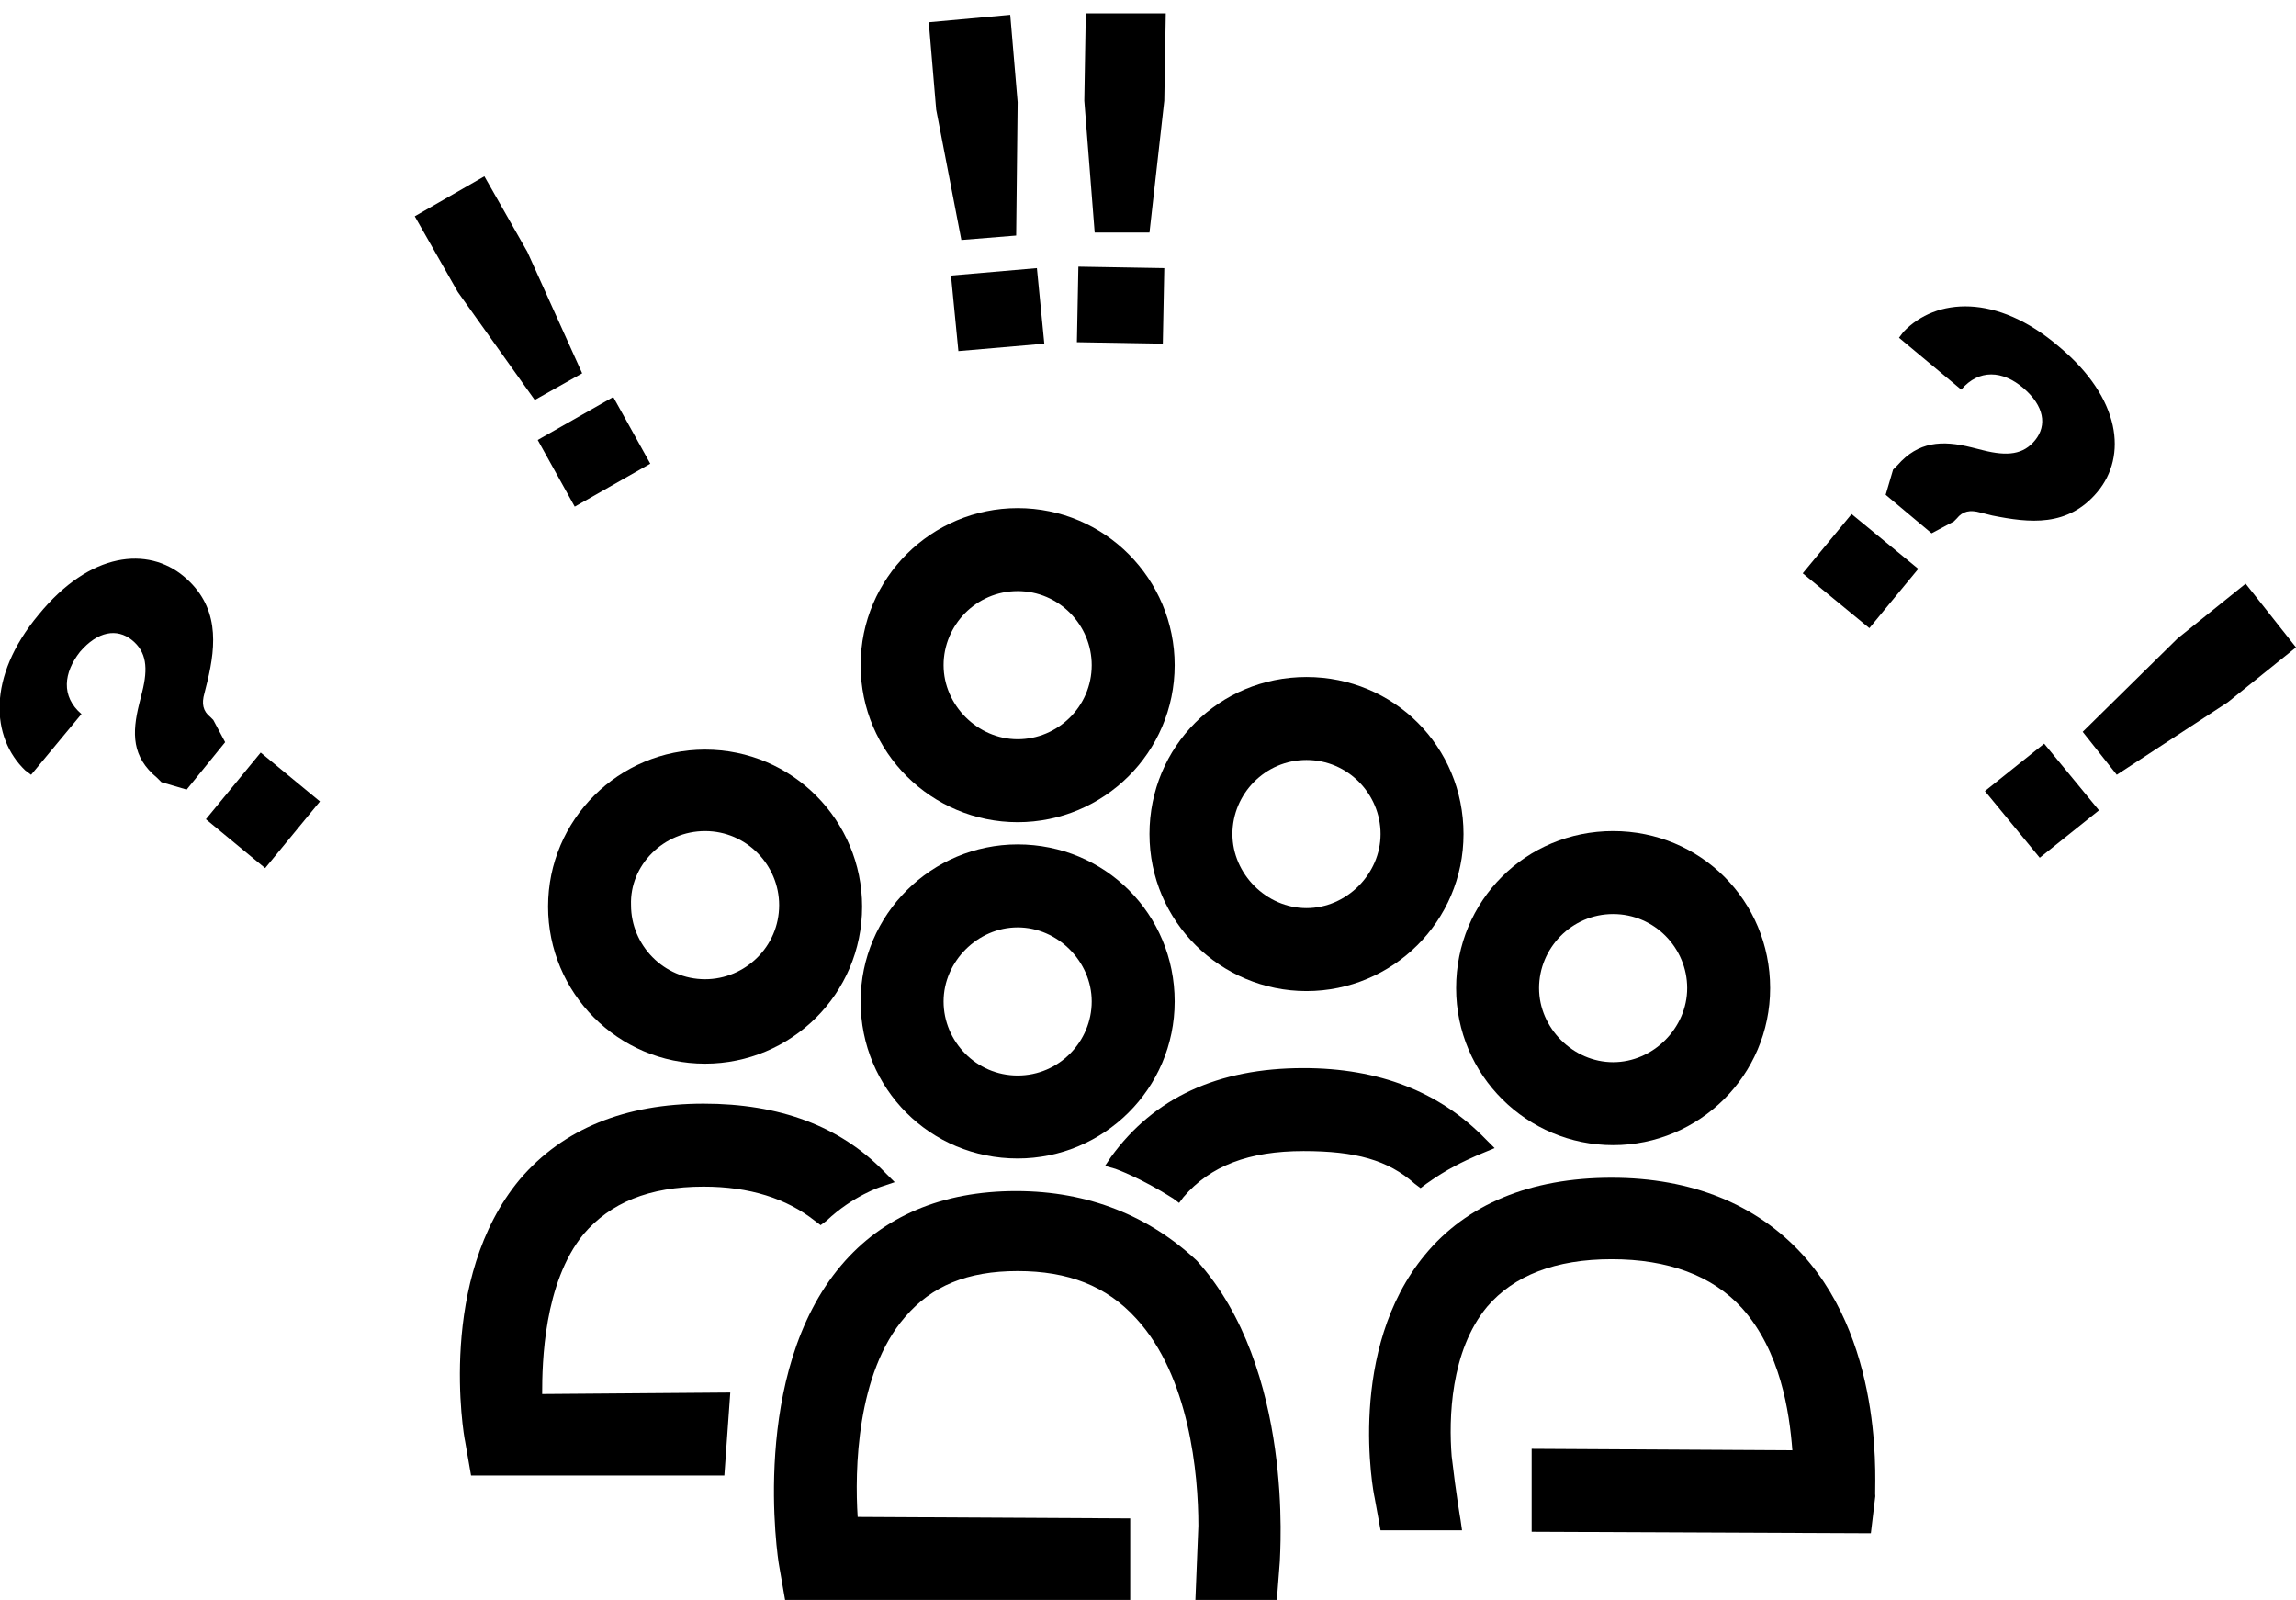
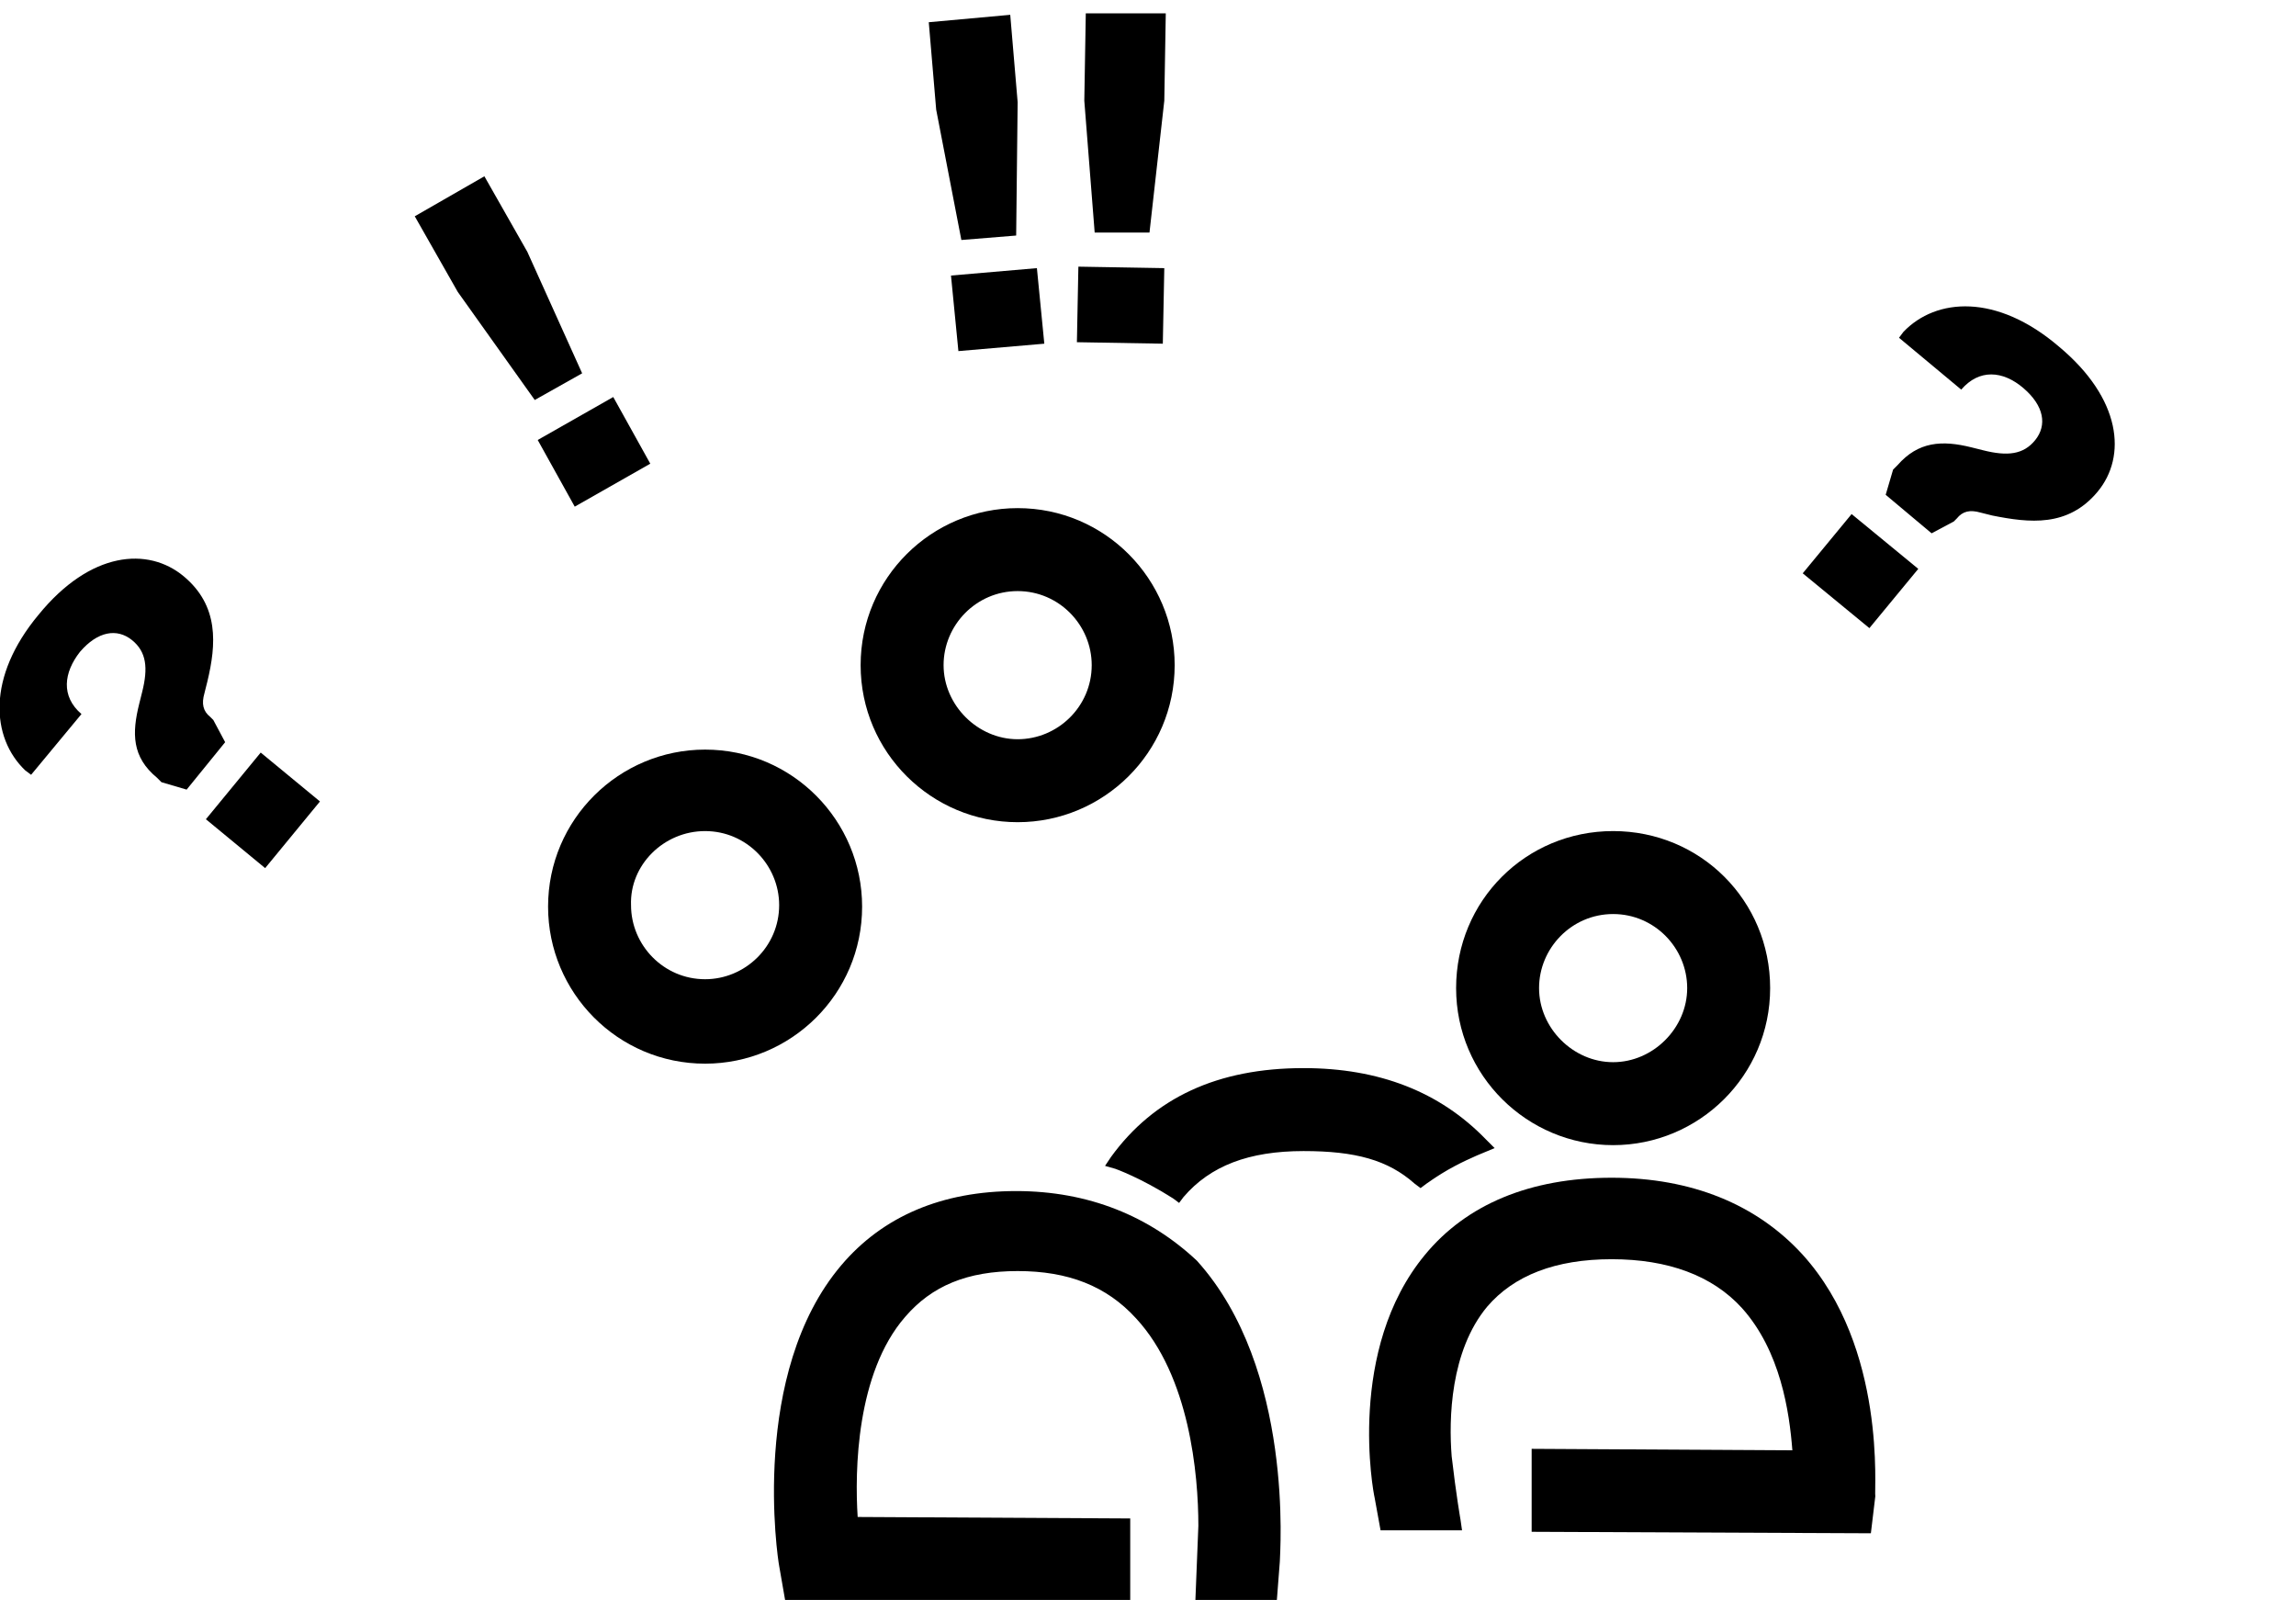
<svg xmlns="http://www.w3.org/2000/svg" id="Calque_1" x="0px" y="0px" viewBox="0 0 155 108" style="enable-background:new 0 0 155 108;" xml:space="preserve">
  <g>
    <g>
-       <path d="M68.7,57c-5.8,0-10.6,4.7-10.6,10.6s4.7,10.6,10.6,10.6c5.8,0,10.6-4.7,10.6-10.6S74.6,57,68.7,57z M68.7,72.6 c-2.8,0-5-2.3-5-5s2.3-5,5-5s5,2.3,5,5S71.5,72.6,68.7,72.6z" />
      <path d="M68.7,55.5c5.8,0,10.6-4.7,10.6-10.6c0-5.8-4.7-10.6-10.6-10.6c-5.8,0-10.6,4.7-10.6,10.6S62.9,55.5,68.7,55.5z M68.7,39.9c2.8,0,5,2.3,5,5c0,2.8-2.3,5-5,5s-5-2.3-5-5C63.7,42.2,65.9,39.9,68.7,39.9z" />
      <path d="M68.6,80.4c-5,0-9,1.7-11.8,5c-6.2,7.3-4.3,19.8-4.2,20.3L53,108l23.3,0.1v-5.6l-18.4-0.1c-0.2-3.1-0.1-9.7,3.2-13.5 c1.8-2.1,4.2-3.1,7.6-3.1s6,1,8,3.2c3.6,3.9,4.2,10.5,4.2,14l-0.2,5h5.5l0.2-2.6c0-0.5,1-13-5.6-20.3 C77.6,82.1,73.5,80.4,68.6,80.4z" />
-       <path d="M88.2,66.9c5.8,0,10.6-4.7,10.6-10.6s-4.7-10.6-10.6-10.6s-10.6,4.7-10.6,10.6S82.4,66.9,88.2,66.9z M88.2,51.3 c2.8,0,5,2.3,5,5s-2.3,5-5,5s-5-2.3-5-5S85.4,51.3,88.2,51.3z" />
      <path d="M95.9,80.2l0.4-0.3c1.4-1,2.5-1.5,3.4-1.9l1.2-0.5l-0.6-0.6c-3.1-3.2-7.2-4.8-12.3-4.8c-5.8,0-10.1,2-13,6l-0.4,0.6 l0.7,0.2c0,0,1.7,0.6,3.9,2l0.4,0.3l0.3-0.4c1.8-2.1,4.4-3.1,8.1-3.1c3.5,0,5.7,0.6,7.5,2.2L95.9,80.2z" />
      <path d="M108.9,77.3c5.8,0,10.6-4.7,10.6-10.6s-4.7-10.6-10.6-10.6s-10.6,4.7-10.6,10.6S103.1,77.3,108.9,77.3z M108.9,61.7 c2.8,0,5,2.3,5,5s-2.3,5-5,5s-5-2.3-5-5S106.1,61.7,108.9,61.7z" />
      <path d="M121.7,84.7c-3.1-3.4-7.5-5.2-12.9-5.2c-5.5,0-9.8,1.8-12.6,5.2c-5.3,6.4-3.5,16-3.4,16.4l0.4,2.2h5.5l-0.1-0.7 c0,0-0.3-1.7-0.6-4.3c-0.2-2.5-0.1-7.1,2.4-10.1c1.8-2.1,4.6-3.2,8.4-3.2s6.8,1.1,8.8,3.3c2.6,2.9,3.2,7,3.4,9.6l-17.6-0.1v5.6 l22.9,0.1l0.3-2.5C126.5,100.7,127.4,91,121.7,84.7z" />
      <path d="M47.6,71.8c5.8,0,10.6-4.7,10.6-10.6c0-5.8-4.7-10.6-10.6-10.6c-5.8,0-10.6,4.7-10.6,10.6C37,67,41.7,71.8,47.6,71.8z M47.6,56.1c2.8,0,5,2.3,5,5c0,2.8-2.3,5-5,5c-2.8,0-5-2.3-5-5C42.5,58.4,44.8,56.1,47.6,56.1z" />
-       <path d="M39.4,83.3c1.8-2.1,4.4-3.2,8.1-3.2c3.1,0,5.6,0.8,7.5,2.3l0.4,0.3l0.4-0.3c1.8-1.7,3.7-2.3,3.7-2.3l0.9-0.3l-0.7-0.7 c-3-3.1-7.1-4.6-12.2-4.6c-5.3,0-9.5,1.7-12.4,5.1c-5.6,6.7-3.8,17.3-3.7,17.7l0.4,2.3h17.1l0.4-5.6l-12.7,0.1 C36.6,92,36.7,86.6,39.4,83.3z" />
    </g>
    <g>
      <path d="M2.1,52.3L1.7,52c-2.3-2.2-2.6-6.3,0.9-10.5c3.5-4.3,7.4-4.6,9.8-2.6c2.4,2,2.2,4.6,1.6,7.1l-0.2,0.8 c-0.2,0.7-0.1,1.2,0.4,1.6l0.2,0.2l0.8,1.5l-2.6,3.2l-1.7-0.5l-0.3-0.3c-1.7-1.4-1.7-3-1.2-5l0.2-0.8c0.4-1.6,0.3-2.7-0.7-3.5 S6.6,42.6,5.4,44c-1.1,1.4-1.3,3,0.1,4.2L2.1,52.3z M17.6,50.8l4,3.3l-3.7,4.5l-4-3.3L17.6,50.8z" />
-       <path d="M32.7,11.9l2.9,5.1l3.7,8.2L36.1,27l-5.2-7.3L28,14.6L32.7,11.9z M41.4,26.8l2.5,4.5l-5.1,2.9l-2.5-4.5L41.4,26.8z" />
+       <path d="M32.7,11.9l2.9,5.1l3.7,8.2L36.1,27l-5.2-7.3L28,14.6L32.7,11.9M41.4,26.8l2.5,4.5l-5.1,2.9l-2.5-4.5L41.4,26.8z" />
      <path d="M68.2,1l0.5,5.9l-0.1,9l-3.7,0.3l-1.7-8.8l-0.5-5.9L68.2,1z M70,18.1l0.5,5.1l-5.8,0.5l-0.5-5.1L70,18.1z" />
      <path d="M78.6,18.1l-0.1,5.1l-5.8-0.1l0.1-5.1L78.6,18.1z M78.7,0.9l-0.1,5.9l-1,8.9h-3.7l-0.7-8.9l0.1-5.9H78.7z" />
      <path d="M129.5,38.4l-3.3,4l-4.5-3.7l3.3-4L129.5,38.4z M128.2,22.8l0.3-0.4c2.2-2.3,6.3-2.6,10.5,1c4.2,3.5,4.6,7.4,2.6,9.8 s-4.6,2.1-7.1,1.6l-0.8-0.2c-0.7-0.2-1.2-0.1-1.6,0.4l-0.2,0.2l-1.5,0.8l-3.1-2.6l0.5-1.7l0.3-0.3c1.4-1.6,3-1.7,5-1.2l0.8,0.2 c1.6,0.4,2.7,0.3,3.5-0.7s0.6-2.3-0.8-3.5s-3-1.3-4.2,0.1L128.2,22.8z" />
-       <path d="M141.7,54.7l-4,3.2l-3.7-4.5l4-3.2L141.7,54.7z M155,43.7l-4.6,3.7l-7.5,4.9l-2.3-2.9l6.4-6.3l4.6-3.7L155,43.7z" />
    </g>
  </g>
</svg>